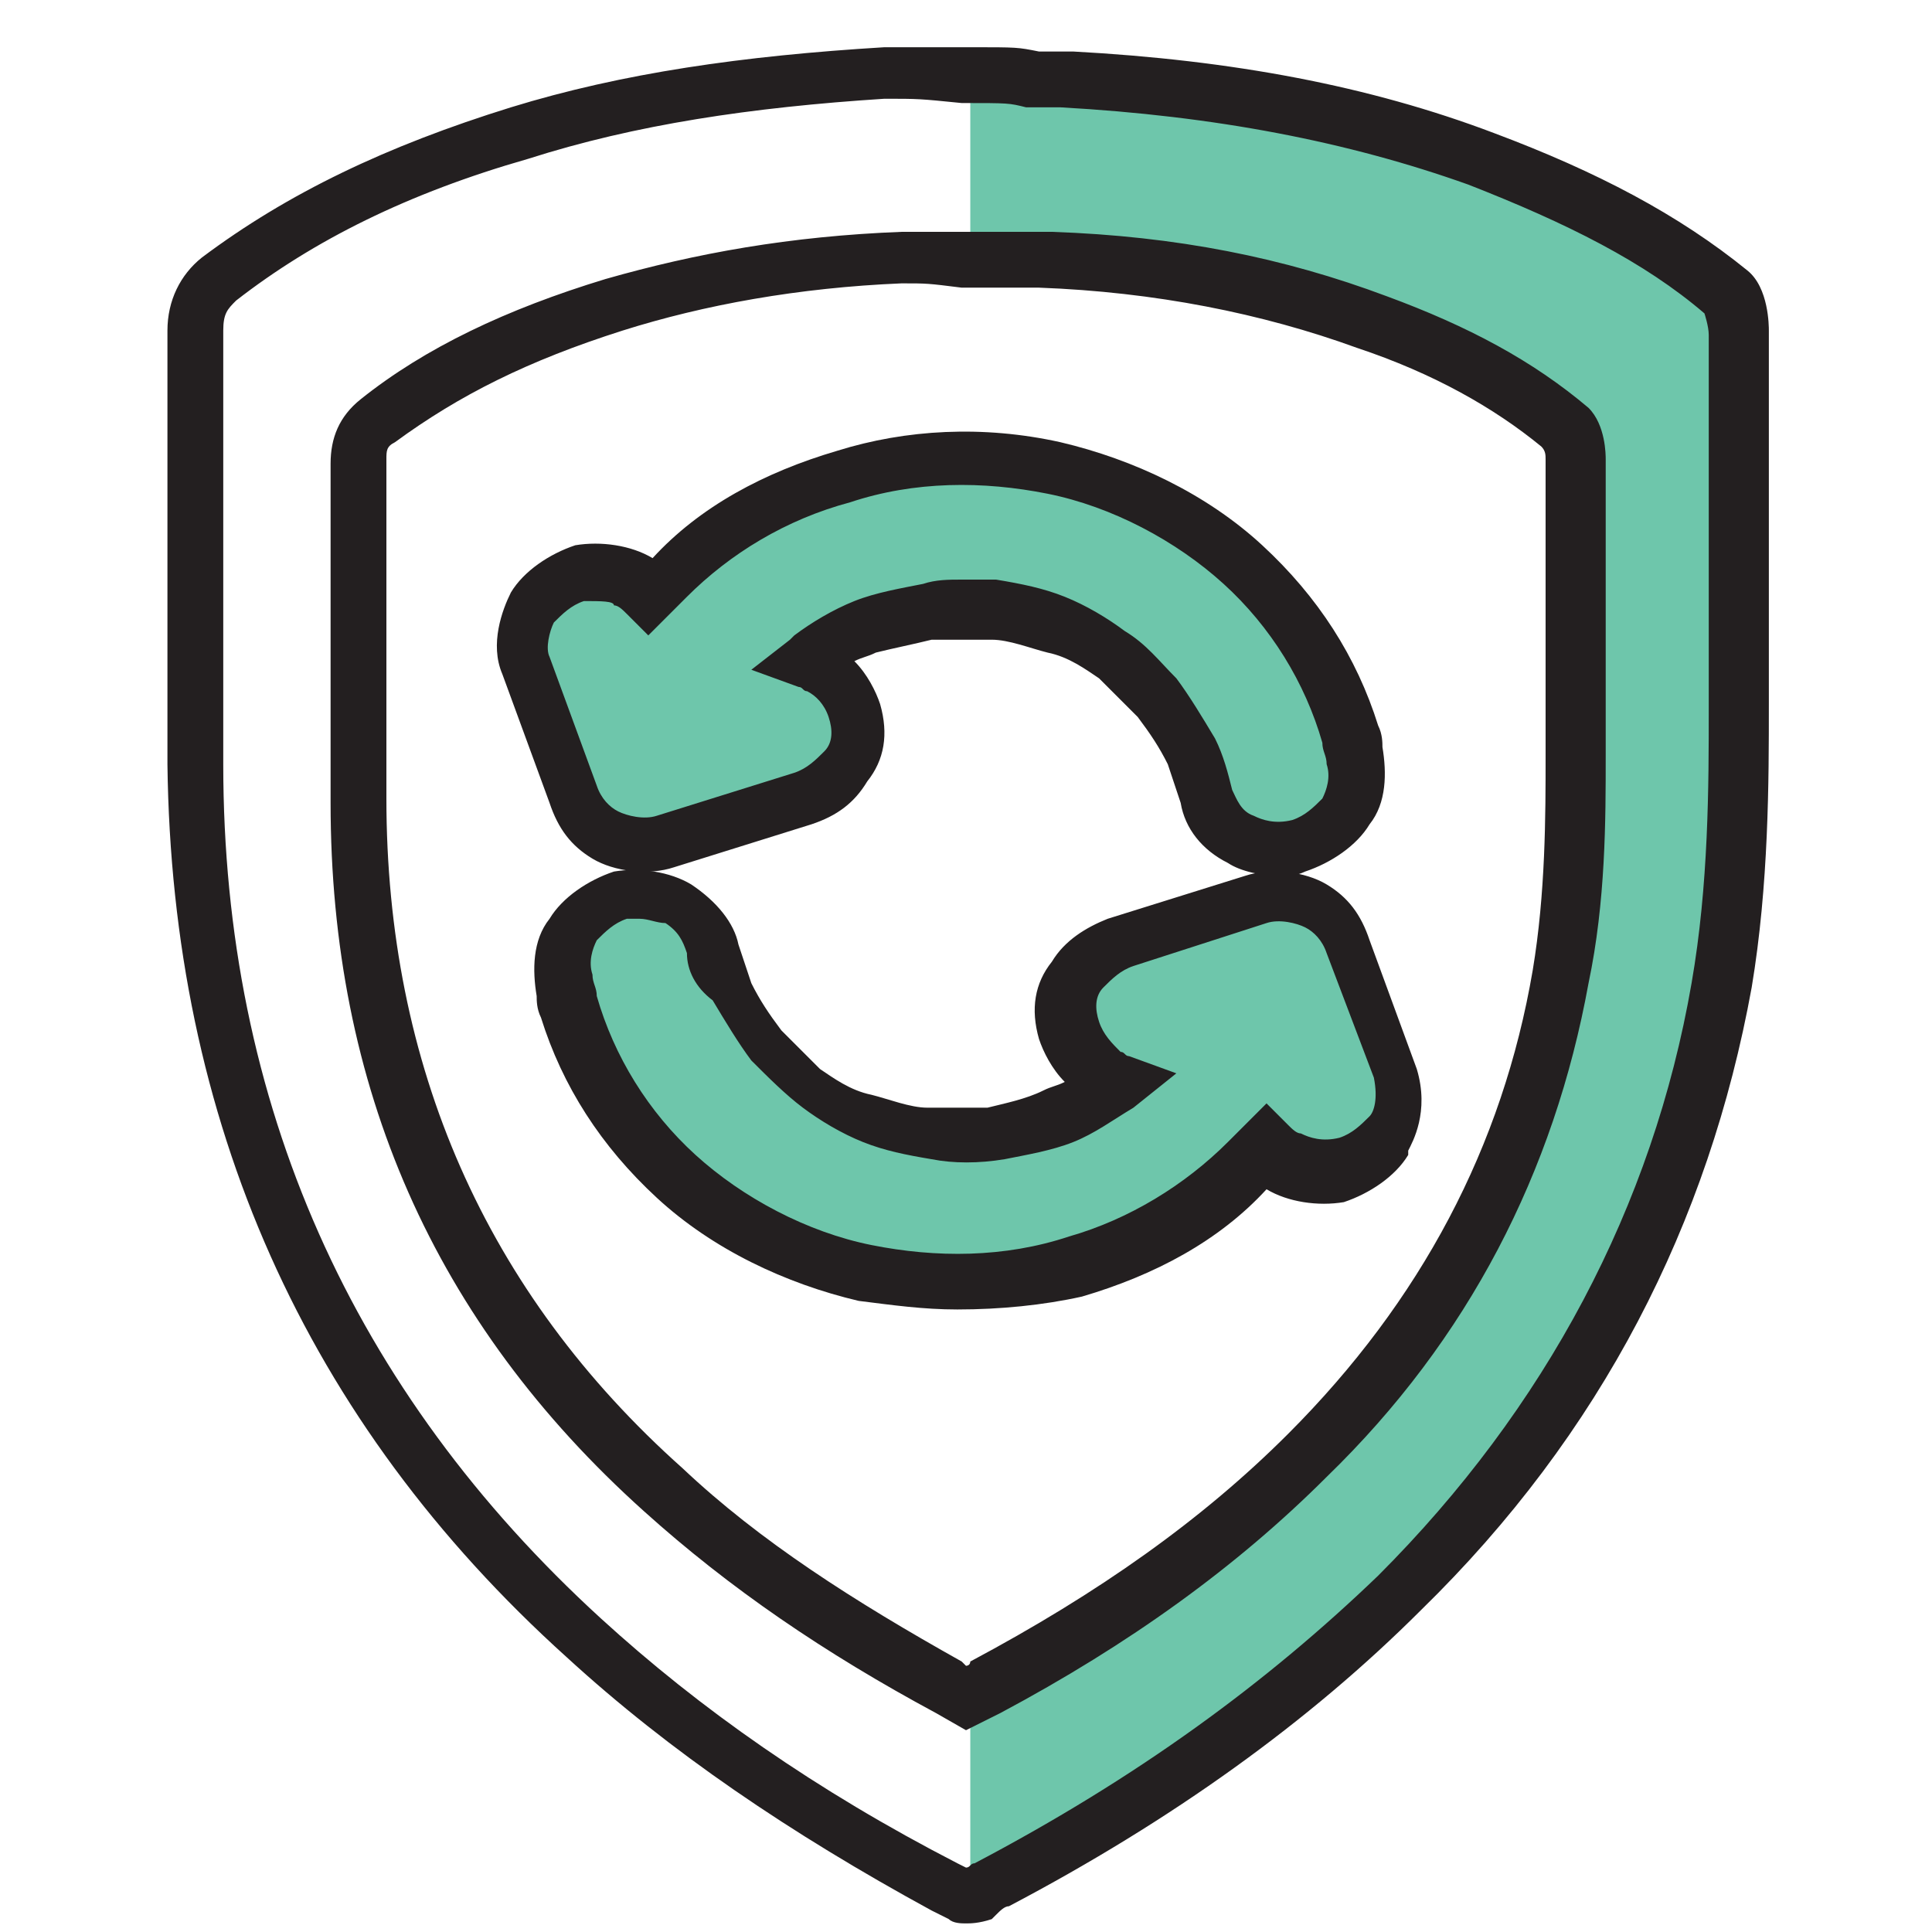
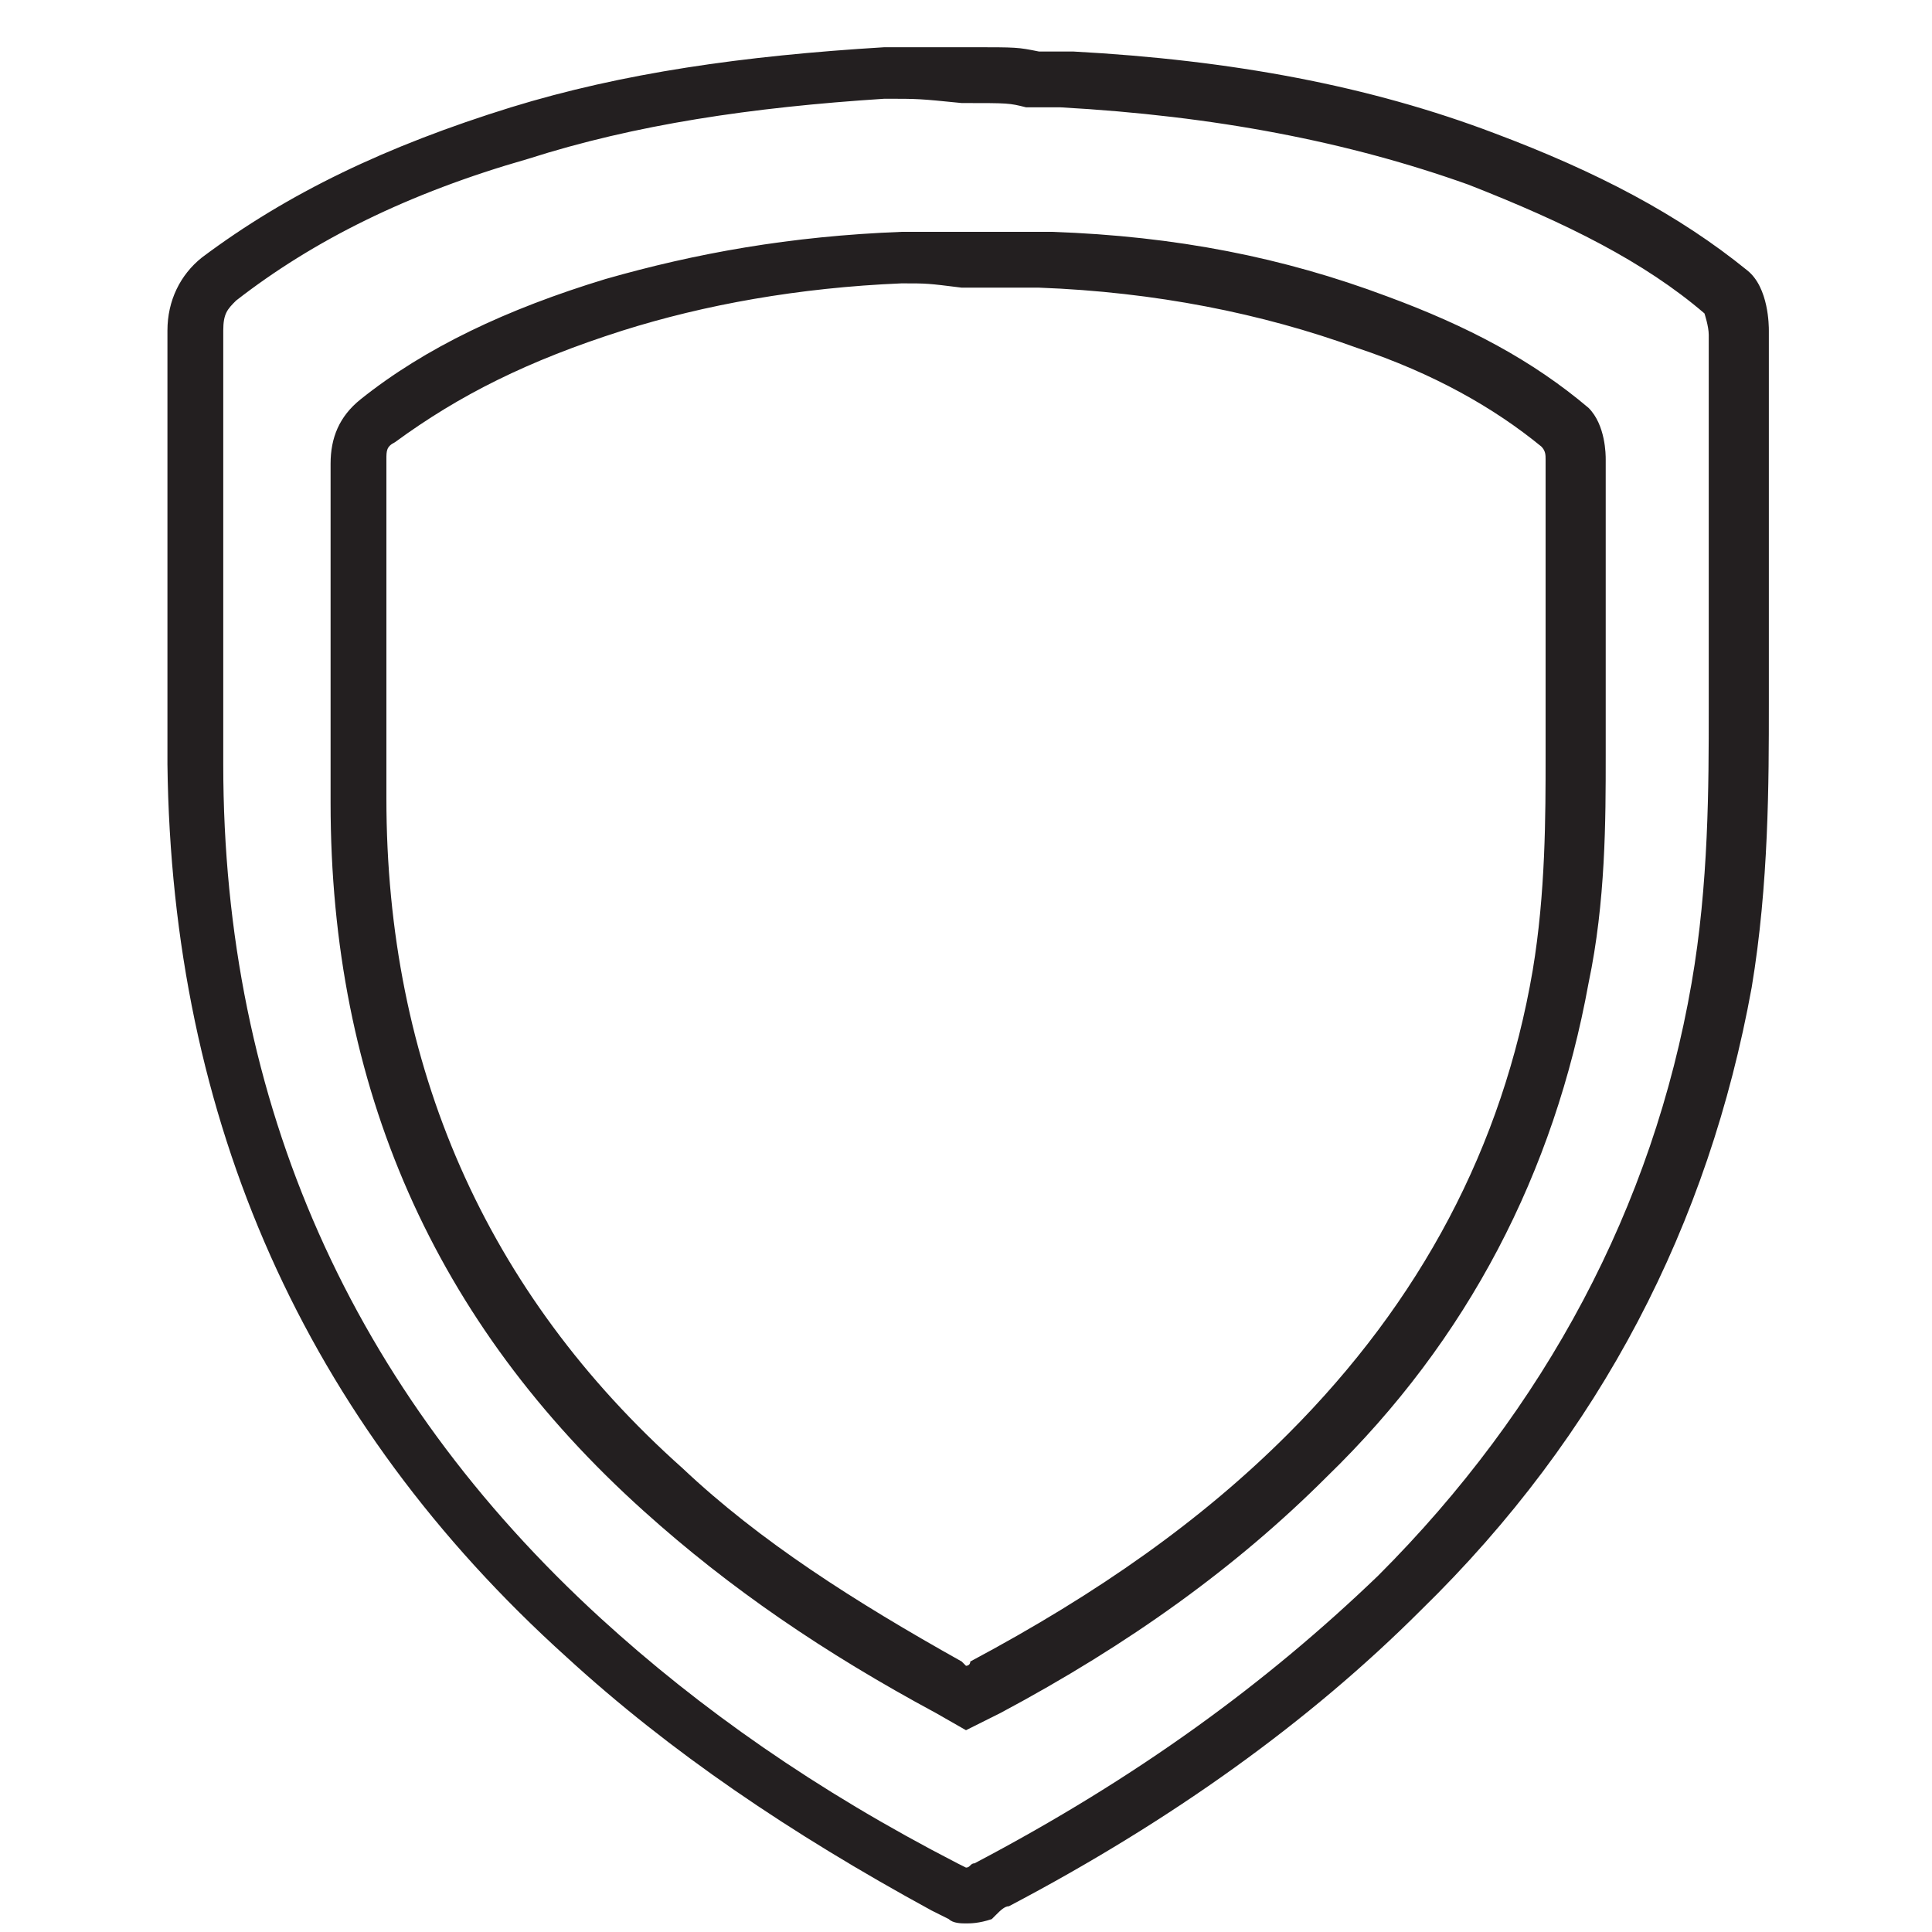
<svg xmlns="http://www.w3.org/2000/svg" version="1.1" id="Layer_1" x="0px" y="0px" viewBox="0 0 45 45" enable-background="new 0 0 45 45" xml:space="preserve">
-   <path fill="#6EC6AB" d="M40.2,6.7c-1.7-1.4-3.6-2.4-5.7-3.1c-3.1-1.1-6.3-1.7-9.6-1.9c-0.1,0-0.3,0-0.4,0c0,0-0.4,0-0.4,0  c-0.5-0.1-0.5-0.1-1.5-0.1c0,0,0,0,0,0V6c0,0,0,0,0,0c0.8,0,0.8,0,1.2,0c0,0,0.3,0,0.3,0c0.1,0,0.2,0,0.3,0c2.6,0.1,5.1,0.6,7.6,1.5  c1.6,0.6,3.1,1.3,4.5,2.5c0.2,0.1,0.2,0.5,0.2,0.8c0,2.4,0,4.5,0,6.9c0,1.7-0.1,3.5-0.3,5.2c-0.8,4.4-2.8,8.1-5.9,11.2  c-2.2,2.2-4.8,3.9-7.5,5.4c-0.1,0.1-0.2,0.1-0.4,0.2c0,0,0,0,0,0v4.6c0,0,0,0,0.1,0c0.2-0.1,0.3-0.2,0.4-0.3c3.5-1.8,6.7-4,9.5-6.8  c3.9-3.9,6.5-8.6,7.5-14.1c0.4-2.2,0.5-4.3,0.4-6.5c0-3,0-8.7,0-8.7C40.4,7.4,40.4,6.9,40.2,6.7z" />
  <g>
    <path fill="#231F20" d="M22.5,44.8c-0.1,0-0.3,0-0.4-0.1l-0.4-0.2c-3.3-1.8-6.1-3.7-8.5-5.9C7.1,33.1,4,26.1,3.9,17.8l0-2.9   c0-2.4,0-4.8,0-7.2C3.9,7,4.2,6.4,4.7,6C6.7,4.5,9,3.4,11.9,2.5c2.6-0.8,5.4-1.2,8.7-1.4c0.8,0,0.8,0,2,0c1.1,0,1.1,0,1.6,0.1   l0.1,0c0.1,0,0.2,0,0.3,0l0.4,0c3.7,0.2,6.9,0.8,9.8,1.9c2.4,0.9,4.3,1.9,5.9,3.2c0.5,0.4,0.5,1.3,0.5,1.4l0,0c0,0,0,5.7,0,8.7l0,0   c0,1.8,0,4.2-0.4,6.6c-1,5.5-3.5,10.4-7.7,14.5c-2.6,2.6-5.8,4.9-9.6,6.9c-0.1,0-0.2,0.1-0.3,0.2l-0.1,0.1   C22.8,44.8,22.6,44.8,22.5,44.8z M22.7,43.6L22.7,43.6C22.7,43.6,22.7,43.6,22.7,43.6z M20.6,2.3c-3.1,0.2-5.8,0.6-8.3,1.4   C9.5,4.5,7.3,5.6,5.5,7C5.3,7.2,5.2,7.3,5.2,7.7c0,2.4,0,4.8,0,7.2l0,2.9c0,7.9,3,14.6,8.8,19.9c2.3,2.1,5,4,8.3,5.7l0.2,0.1   c0.1,0,0.1-0.1,0.2-0.1c3.8-2,6.8-4.2,9.4-6.7c3.9-3.9,6.4-8.6,7.3-13.8c0.4-2.3,0.4-4.6,0.4-6.4l0,0c0-3,0-8.7,0-8.7   c0-0.2-0.1-0.5-0.1-0.5c-1.4-1.2-3.2-2.1-5.5-3c-2.8-1-5.9-1.6-9.5-1.8l-0.4,0l-0.1,0c-0.1,0-0.2,0-0.3,0l0,0   c-0.4-0.1-0.4-0.1-1.5-0.1C21.4,2.3,21.4,2.3,20.6,2.3C20.6,2.3,20.6,2.3,20.6,2.3z M22.5,40.3l-0.7-0.4c-2.6-1.4-4.8-2.9-6.8-4.7   c-4.9-4.4-7.3-9.9-7.3-16.5l0-2.3c0-1.9,0-3.8,0-5.6c0-0.6,0.2-1.1,0.7-1.5c1.5-1.2,3.4-2.1,5.7-2.8c2.1-0.6,4.3-1,6.9-1.1   c0.7,0,0.7,0,1.6,0c0.8,0,0.9,0,1.3,0c0.1,0,0.2,0,0.3,0v0l0.3,0c2.9,0.1,5.4,0.6,7.8,1.5c1.9,0.7,3.4,1.5,4.7,2.6l0,0   c0.4,0.4,0.4,1.1,0.4,1.2c0,2.4,0,4.5,0,6.9c0,1.5,0,3.4-0.4,5.3c-0.8,4.4-2.8,8.3-6.1,11.5c-2.1,2.1-4.6,3.9-7.6,5.5L22.5,40.3z    M21,6.6c-2.4,0.1-4.6,0.5-6.5,1.1c-2.2,0.7-3.8,1.5-5.3,2.6C9,10.4,9,10.5,9,10.7c0,1.9,0,3.8,0,5.6l0,2.3   c0,6.2,2.3,11.5,6.9,15.6c1.8,1.7,4,3.1,6.5,4.5l0.1,0.1c0,0,0.1,0,0.1-0.1c3-1.6,5.4-3.3,7.4-5.3c3.1-3.1,5-6.7,5.7-10.8   c0.3-1.8,0.3-3.6,0.3-5c0-2.4,0-4.5,0-6.9c0-0.1,0-0.2-0.1-0.3c-1.1-0.9-2.5-1.7-4.3-2.3c-2.2-0.8-4.7-1.3-7.4-1.4l-0.3,0l-0.1,0   c-0.1,0-0.2,0-0.3,0v0c-0.3,0-0.3,0-1.1,0C21.6,6.6,21.6,6.6,21,6.6C21,6.6,21,6.6,21,6.6z" />
  </g>
-   <path fill="#6EC6AB" d="M32.3,26.4c-0.2,0.4-0.7,0.7-1.1,0.8c-0.5,0.1-1,0-1.3-0.2c-0.2-0.1-0.3-0.2-0.4-0.3  c-0.1,0.1-0.3,0.3-0.4,0.4c-1.1,1.1-2.5,1.9-4,2.4c-1.5,0.5-3.2,0.5-4.9,0.2c-1.6-0.3-3.2-1.1-4.4-2.3c-1.2-1.1-2-2.4-2.5-4  c-0.1-0.2-0.1-0.3-0.1-0.5c-0.1-0.5,0-0.9,0.2-1.3c0.2-0.4,0.7-0.7,1.1-0.8c0.5-0.1,1,0,1.3,0.2c0.4,0.3,0.7,0.6,0.8,1  c0.1,0.3,0.2,0.7,0.3,1c0.2,0.4,0.5,0.8,0.8,1.2c0.3,0.4,0.7,0.7,1.1,1c0.4,0.3,0.8,0.5,1.3,0.7c0.5,0.2,1,0.3,1.5,0.4  c0.5,0.1,1,0.1,1.6,0c0.5-0.1,1-0.2,1.5-0.4c0.4-0.2,0.9-0.4,1.3-0.7c0,0,0.1-0.1,0.1-0.1c-0.1,0-0.2-0.1-0.3-0.1  c-0.4-0.2-0.7-0.6-0.8-1.1c-0.1-0.5,0-1,0.2-1.3c0.2-0.3,0.6-0.6,1-0.7l1.4-0.5l1.4-0.5l0.4-0.1c0.4-0.1,1-0.1,1.4,0.2  c0.4,0.2,0.6,0.5,0.8,1l0.3,0.7l0.8,2.2C32.6,25.8,32.4,26.2,32.3,26.4L32.3,26.4L32.3,26.4z" />
  <g>
-     <path fill="#231F20" d="M22.3,30.5c-0.8,0-1.5-0.1-2.3-0.2c-1.7-0.4-3.4-1.2-4.7-2.4c-1.3-1.2-2.2-2.6-2.7-4.2   c-0.1-0.2-0.1-0.4-0.1-0.5c-0.1-0.6-0.1-1.3,0.3-1.8c0.3-0.5,0.9-0.9,1.5-1.1c0.6-0.1,1.3,0,1.8,0.3c0.6,0.4,1,0.9,1.1,1.4   c0.1,0.3,0.2,0.6,0.3,0.9c0.2,0.4,0.4,0.7,0.7,1.1c0.3,0.3,0.6,0.6,0.9,0.9c0.3,0.2,0.7,0.5,1.2,0.6c0.4,0.1,0.9,0.3,1.3,0.3   c0.4,0,0.9,0,1.4,0c0.4-0.1,0.9-0.2,1.3-0.4c0.2-0.1,0.3-0.1,0.5-0.2c-0.3-0.3-0.5-0.7-0.6-1c-0.2-0.7-0.1-1.3,0.3-1.8   c0.3-0.5,0.8-0.8,1.3-1l3.2-1c0.6-0.2,1.4-0.1,1.9,0.2c0.5,0.3,0.8,0.7,1,1.3l1.1,3c0.3,1-0.1,1.7-0.2,1.9l0,0.1   c-0.3,0.5-0.9,0.9-1.5,1.1c-0.6,0.1-1.3,0-1.8-0.3c0,0,0,0,0,0c0,0,0,0,0,0c-1.1,1.2-2.6,2-4.3,2.5C24.3,30.4,23.3,30.5,22.3,30.5z    M14.9,21.4c-0.1,0-0.2,0-0.3,0c-0.3,0.1-0.5,0.3-0.7,0.5c-0.1,0.2-0.2,0.5-0.1,0.8c0,0.2,0.1,0.3,0.1,0.5c0.4,1.4,1.2,2.7,2.3,3.7   c1.1,1,2.6,1.8,4.1,2.1c1.5,0.3,3.1,0.3,4.6-0.2c1.4-0.4,2.7-1.2,3.7-2.2c0.1-0.1,0.3-0.3,0.4-0.4l0.5-0.5l0.5,0.5   c0.1,0.1,0.2,0.2,0.3,0.2c0.2,0.1,0.5,0.2,0.9,0.1c0.3-0.1,0.5-0.3,0.7-0.5l0,0c0.1-0.1,0.2-0.4,0.1-0.9l-1.1-2.9   c-0.1-0.3-0.3-0.5-0.5-0.6c-0.2-0.1-0.6-0.2-0.9-0.1l-3.1,1c-0.3,0.1-0.5,0.3-0.7,0.5c-0.2,0.2-0.2,0.5-0.1,0.8   c0.1,0.3,0.3,0.5,0.5,0.7c0.1,0,0.1,0.1,0.2,0.1l1.1,0.4l-1,0.8c-0.5,0.3-0.9,0.6-1.4,0.8c-0.5,0.2-1.1,0.3-1.6,0.4   c-0.6,0.1-1.2,0.1-1.7,0c-0.6-0.1-1.1-0.2-1.6-0.4c-0.5-0.2-1-0.5-1.4-0.8c-0.4-0.3-0.8-0.7-1.2-1.1c-0.3-0.4-0.6-0.9-0.9-1.4   C16.2,23,16,22.6,16,22.2c-0.1-0.3-0.2-0.5-0.5-0.7C15.3,21.5,15.1,21.4,14.9,21.4z" />
-   </g>
-   <path fill="#6EC6AB" d="M30.2,19.8c-0.5,0.1-1,0-1.3-0.2c-0.4-0.3-0.7-0.6-0.8-1c-0.1-0.4-0.2-0.7-0.3-1c-0.2-0.4-0.5-0.8-0.8-1.2  c-0.3-0.4-0.7-0.7-1.1-1c-0.4-0.3-0.8-0.5-1.3-0.7c-0.5-0.2-1-0.3-1.5-0.4c-0.5-0.1-1-0.1-1.6,0c-0.5,0.1-1,0.2-1.5,0.4  c-0.4,0.2-0.9,0.4-1.3,0.7c0,0-0.1,0.1-0.1,0.1c0.1,0,0.2,0.1,0.3,0.1c0.4,0.2,0.7,0.6,0.8,1c0.1,0.5,0,1-0.2,1.3  c-0.2,0.3-0.6,0.6-1,0.7l-1.4,0.5l-1.4,0.4l-0.4,0.1c-0.4,0.1-1,0.1-1.4-0.2c-0.4-0.2-0.6-0.5-0.8-1l-0.5-1.3l-0.5-1.3l-0.1-0.4  c-0.2-0.5,0-1,0.2-1.4c0.2-0.4,0.7-0.7,1.1-0.8c0.5-0.1,1,0,1.3,0.2c0.2,0.1,0.3,0.2,0.4,0.3c0.1-0.1,0.3-0.3,0.4-0.4  c1.1-1.1,2.5-1.9,4-2.4c1.5-0.5,3.2-0.5,4.9-0.2c1.6,0.3,3.2,1.1,4.4,2.2c1.2,1.1,2,2.4,2.5,4c0.1,0.2,0.1,0.3,0.1,0.5  c0.1,0.5,0,0.9-0.2,1.3C31.1,19.4,30.7,19.7,30.2,19.8z" />
+     </g>
  <g>
-     <path fill="#231F20" d="M29.8,20.4c-0.4,0-0.9-0.1-1.2-0.3c-0.6-0.3-1-0.8-1.1-1.4c-0.1-0.3-0.2-0.6-0.3-0.9   c-0.2-0.4-0.4-0.7-0.7-1.1c-0.3-0.3-0.6-0.6-0.9-0.9c-0.3-0.2-0.7-0.5-1.2-0.6c-0.4-0.1-0.9-0.3-1.3-0.3c-0.4,0-0.9,0-1.4,0   c-0.4,0.1-0.9,0.2-1.3,0.3c-0.2,0.1-0.3,0.1-0.5,0.2c0.3,0.3,0.5,0.7,0.6,1c0.2,0.7,0.1,1.3-0.3,1.8c-0.3,0.5-0.7,0.8-1.3,1l-3.2,1   c-0.6,0.2-1.4,0.1-1.9-0.2c-0.5-0.3-0.8-0.7-1-1.3l-1.1-3c-0.3-0.7,0-1.5,0.2-1.9c0.3-0.5,0.9-0.9,1.5-1.1c0.6-0.1,1.3,0,1.8,0.3   c0,0,0,0,0,0c0,0,0,0,0,0c1.1-1.2,2.6-2,4.3-2.5c1.6-0.5,3.4-0.6,5.2-0.2c1.7,0.4,3.4,1.2,4.7,2.4c1.3,1.2,2.2,2.6,2.7,4.2   c0.1,0.2,0.1,0.4,0.1,0.5c0.1,0.6,0.1,1.3-0.3,1.8c-0.3,0.5-0.9,0.9-1.5,1.1h0C30.2,20.4,30,20.4,29.8,20.4z M22.4,13.5   c0.3,0,0.6,0,0.8,0c0.6,0.1,1.1,0.2,1.6,0.4c0.5,0.2,1,0.5,1.4,0.8c0.5,0.3,0.8,0.7,1.2,1.1c0.3,0.4,0.6,0.9,0.9,1.4   c0.2,0.4,0.3,0.8,0.4,1.2c0.1,0.2,0.2,0.5,0.5,0.6c0.2,0.1,0.5,0.2,0.9,0.1c0.3-0.1,0.5-0.3,0.7-0.5c0.1-0.2,0.2-0.5,0.1-0.8   c0-0.2-0.1-0.3-0.1-0.5c-0.4-1.4-1.2-2.7-2.3-3.7c-1.1-1-2.6-1.8-4.1-2.1c-1.5-0.3-3.1-0.3-4.6,0.2c-1.5,0.4-2.8,1.2-3.8,2.2   c-0.1,0.1-0.3,0.3-0.4,0.4l-0.5,0.5l-0.5-0.5c-0.1-0.1-0.2-0.2-0.3-0.2C14.3,14,14,14,13.6,14c-0.3,0.1-0.5,0.3-0.7,0.5   c-0.1,0.2-0.2,0.6-0.1,0.8l1.1,3c0.1,0.3,0.3,0.5,0.5,0.6c0.2,0.1,0.6,0.2,0.9,0.1l3.2-1c0.3-0.1,0.5-0.3,0.7-0.5   c0.2-0.2,0.2-0.5,0.1-0.8c-0.1-0.3-0.3-0.5-0.5-0.6c-0.1,0-0.1-0.1-0.2-0.1l-1.1-0.4l0.9-0.7c0,0,0.1-0.1,0.1-0.1   c0.4-0.3,0.9-0.6,1.4-0.8c0.5-0.2,1.1-0.3,1.6-0.4C21.8,13.5,22.1,13.5,22.4,13.5z" />
-   </g>
+     </g>
</svg>